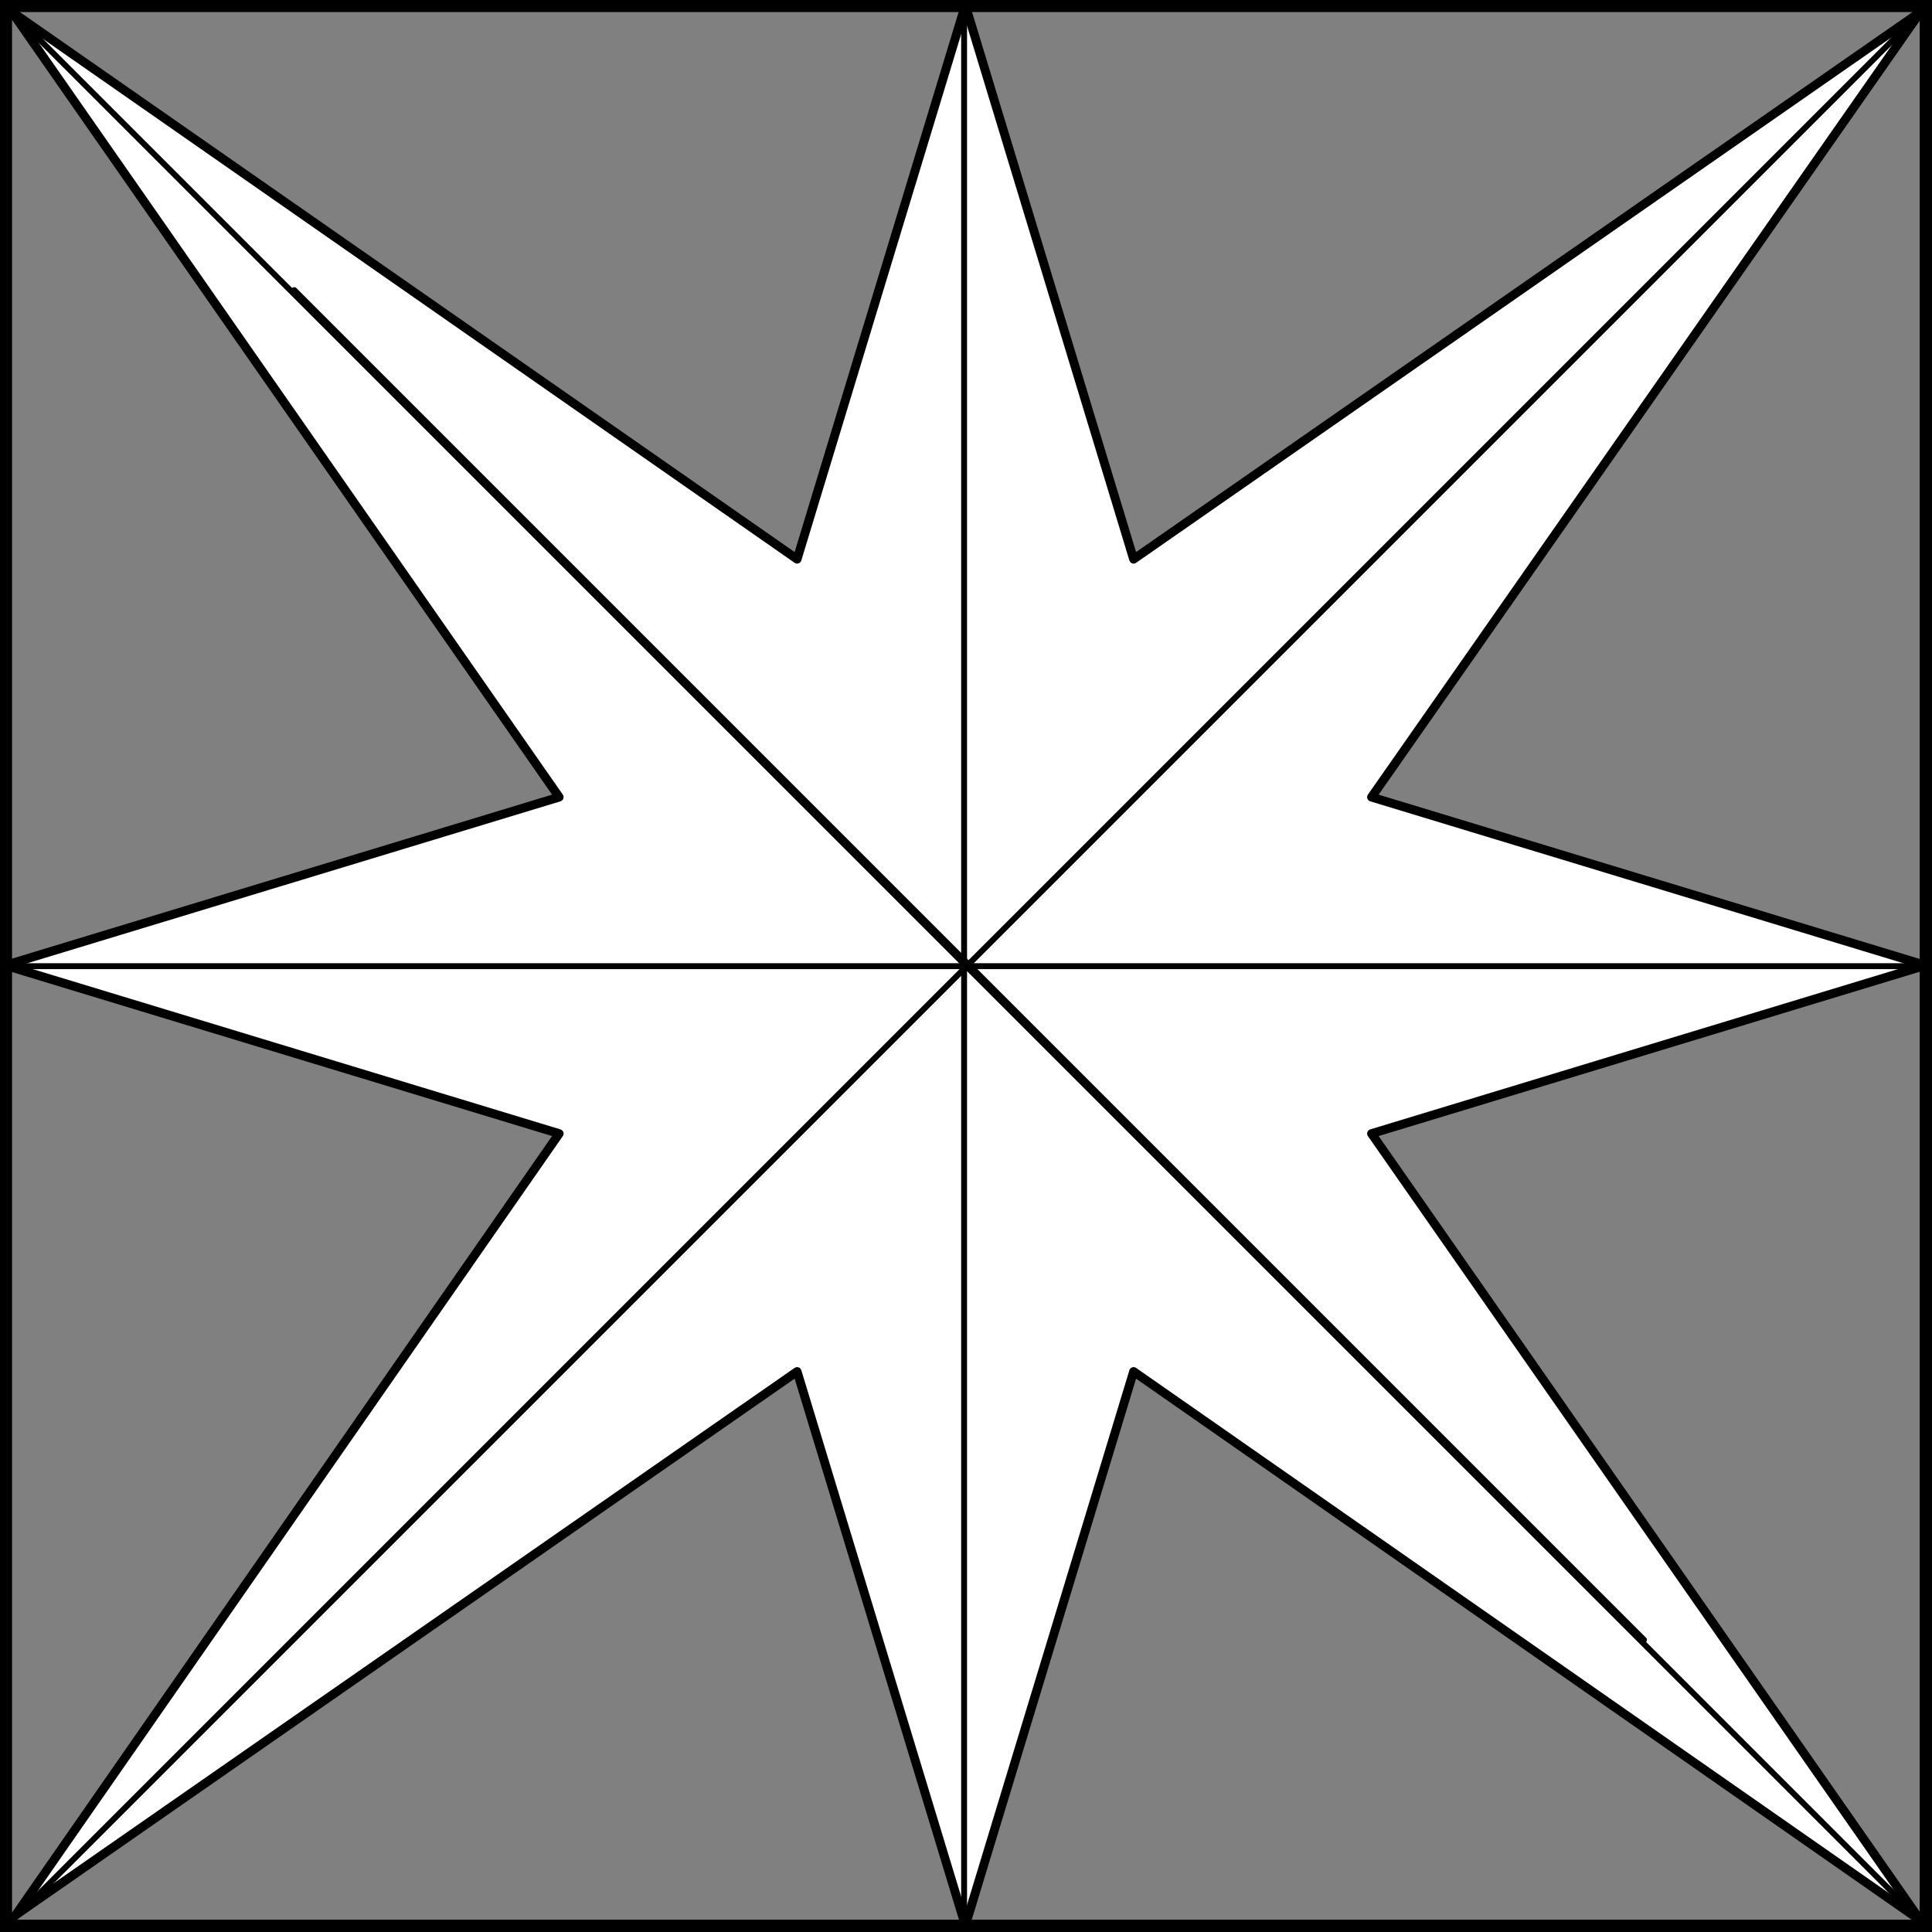
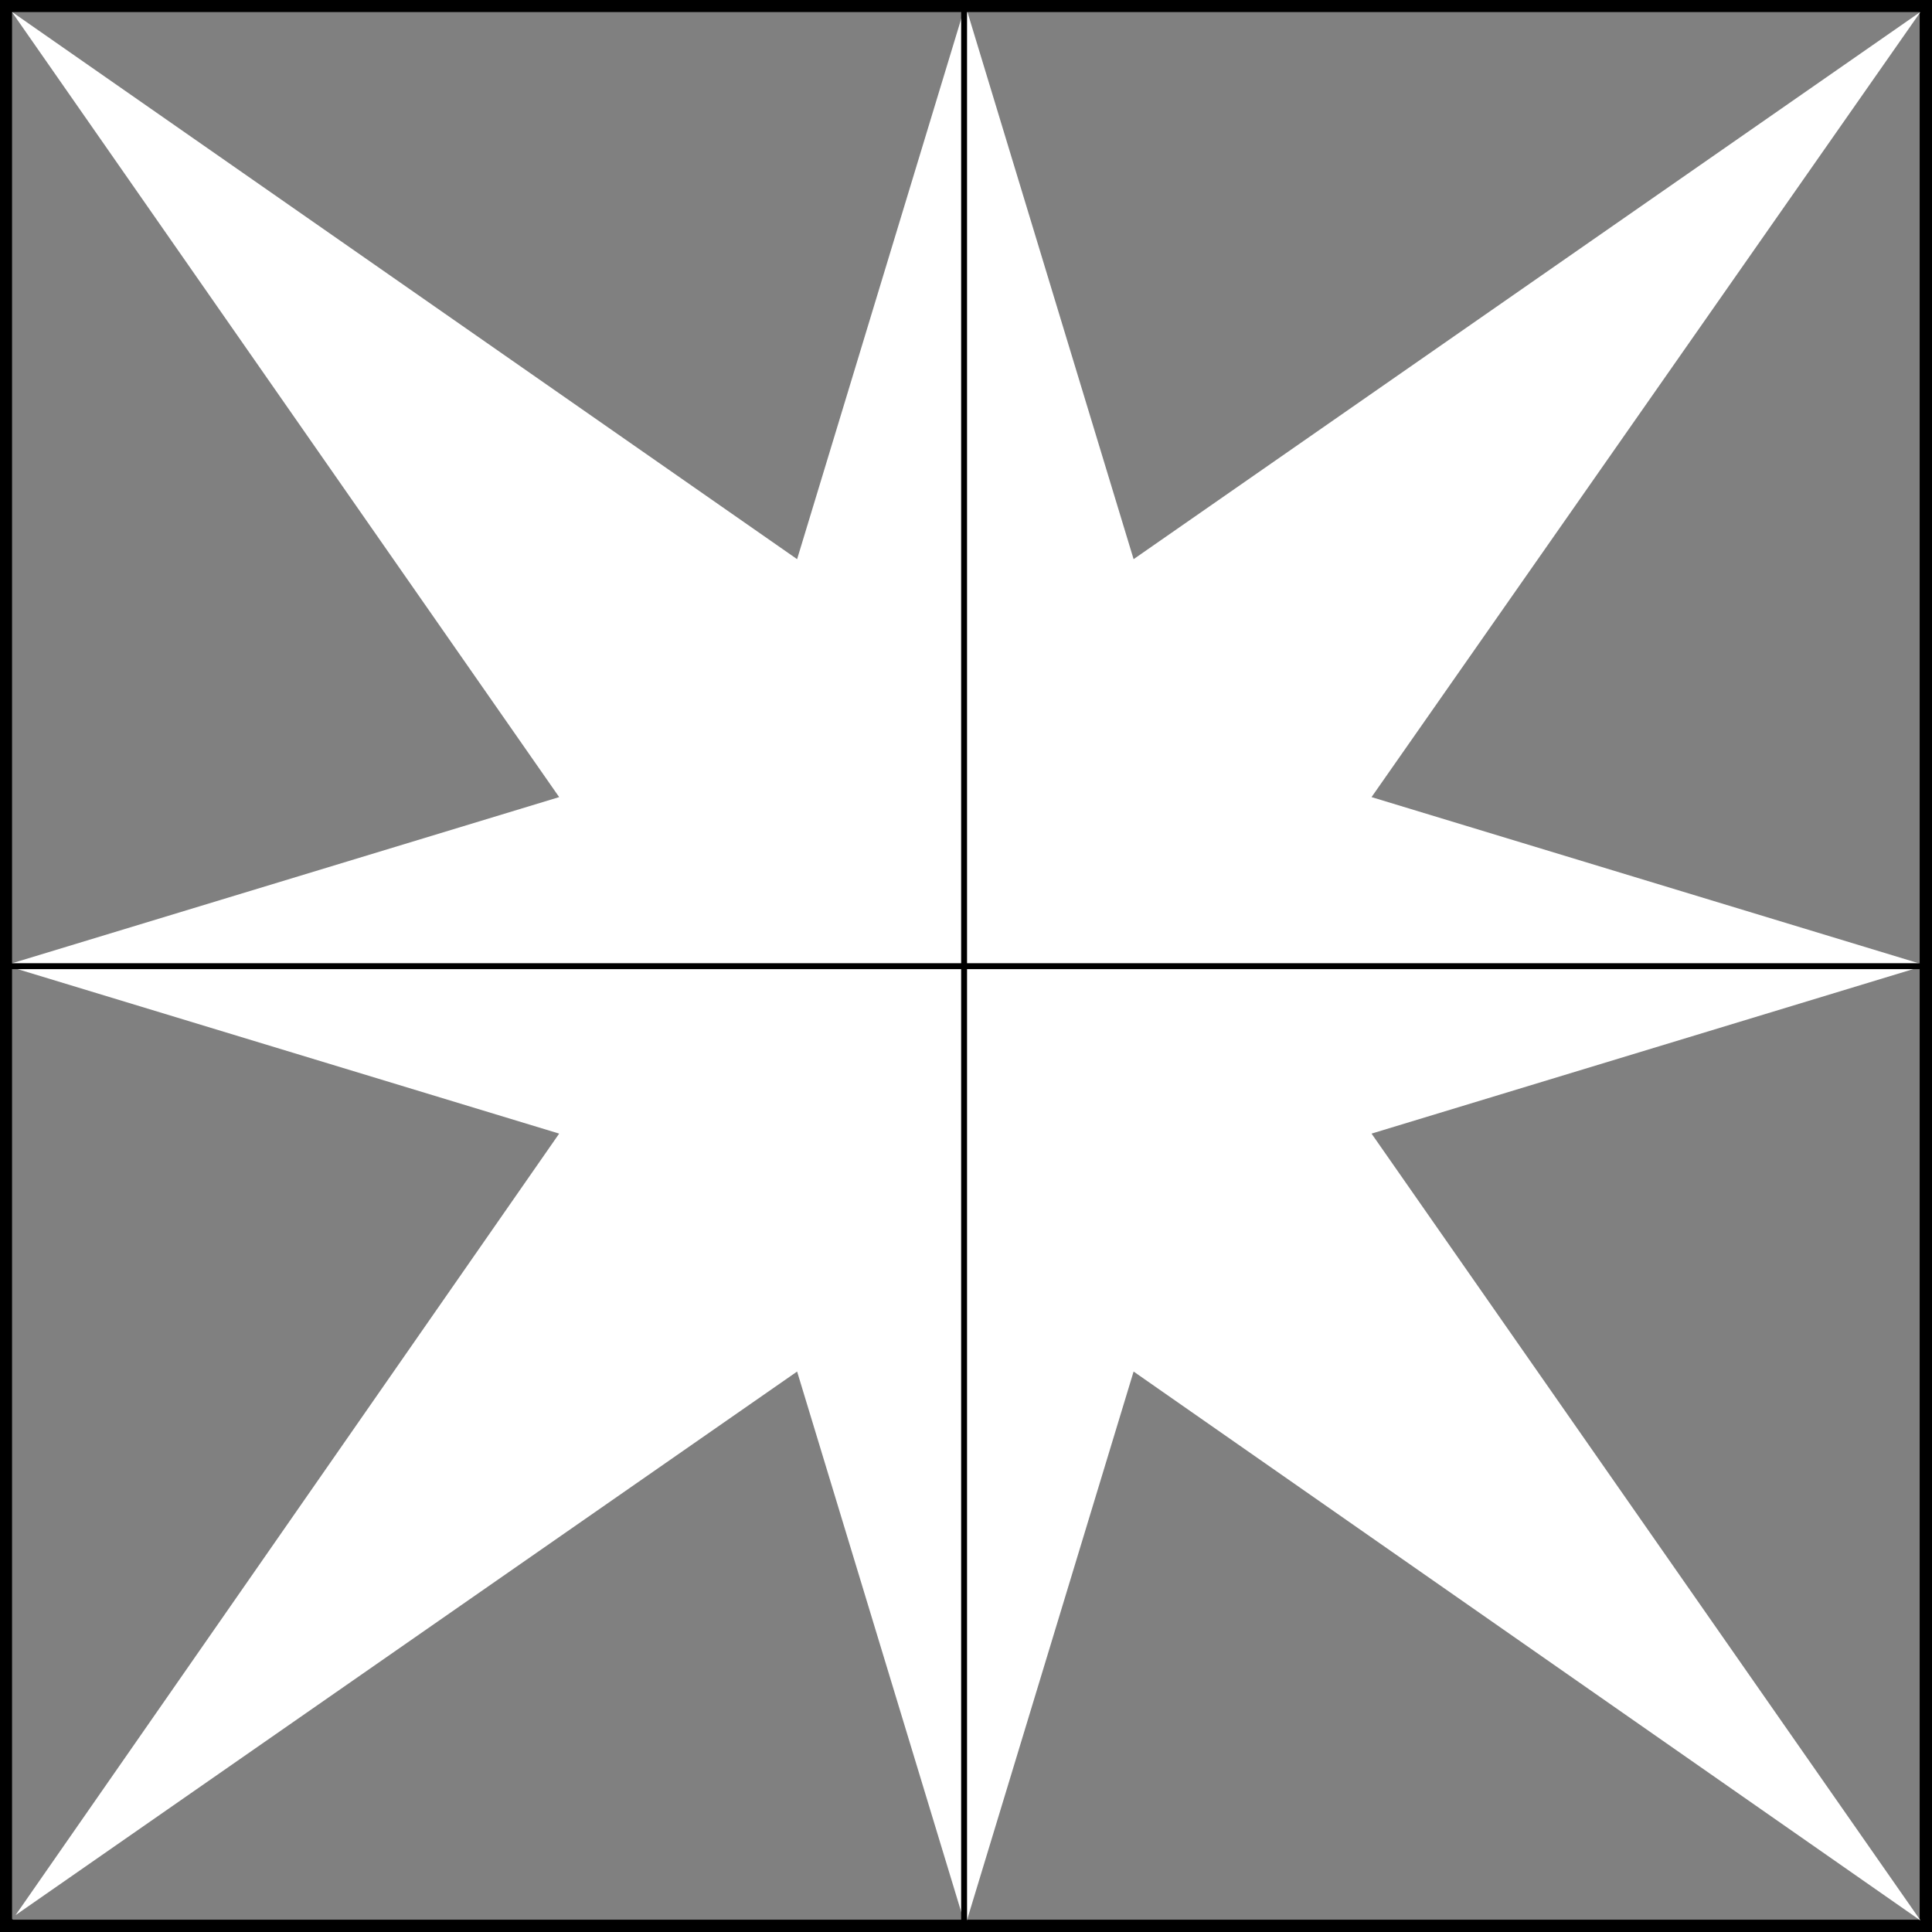
<svg xmlns="http://www.w3.org/2000/svg" version="1.1" viewBox="425.5 65.5 327.938 327.938" width="327.938" height="327.938">
  <rect x="425.5" y="65.5" width="327.938" height="327.938" fill="#808080" stroke="none" />
  <defs>
    <clipPath id="artboard_clip_path">
      <path d="M 425.5 65.5 L 753.438 65.5 L 753.438 393.438 L 425.5 393.438 Z" />
    </clipPath>
  </defs>
  <g id="Mullet_of_8_Points_Throughout" stroke="none" stroke-opacity="1" fill-opacity="1" stroke-dasharray="none" fill="none">
    <title>Mullet of 8 Points Throughout</title>
    <g id="Mullet_of_8_Points_Throughout_Layer_2" clip-path="url(#artboard_clip_path)">
      <title>Layer 2</title>
      <g id="Graphic_20">
        <rect x="426.375" y="66.375" width="325.969" height="325.969" stroke="black" stroke-linecap="round" stroke-linejoin="miter" stroke-width="2" />
      </g>
      <g id="Graphic_23">
        <path d="M 589.359 66.375 L 617.918 160.413 L 751.5 67.5 L 658.306 200.801 L 752.344 229.359 L 658.306 257.918 L 751.5 391.5 L 617.918 298.306 L 589.359 392.344 L 560.801 298.306 L 428.141 390.578 L 520.413 257.918 L 426.375 229.359 L 520.413 200.801 L 427.5 67.5 L 560.801 160.413 Z" fill="#FFFFFF" />
-         <path d="M 589.359 66.375 L 617.918 160.413 L 751.5 67.5 L 658.306 200.801 L 752.344 229.359 L 658.306 257.918 L 751.5 391.5 L 617.918 298.306 L 589.359 392.344 L 560.801 298.306 L 428.141 390.578 L 520.413 257.918 L 426.375 229.359 L 520.413 200.801 L 427.5 67.5 L 560.801 160.413 Z" stroke="black" stroke-linecap="round" stroke-linejoin="round" stroke-width="1.5" />
      </g>
      <g id="Line_28">
        <line x1="427.5" y1="229.5" x2="751.5" y2="229.5" stroke="black" stroke-linecap="round" stroke-linejoin="round" stroke-width="1" />
      </g>
      <g id="Line_29">
        <line x1="589.146" y1="391.646" x2="589.146" y2="67.646" stroke="black" stroke-linecap="round" stroke-linejoin="round" stroke-width="1" />
      </g>
      <g id="Line_30">
-         <line x1="475.449" y1="114.742" x2="704.551" y2="343.844" stroke="black" stroke-linecap="round" stroke-linejoin="round" stroke-width="1" />
-       </g>
+         </g>
      <g id="Line_31">
-         <line x1="427.5" y1="67.5" x2="751.5" y2="391.5" stroke="black" stroke-linecap="round" stroke-linejoin="round" stroke-width="1" />
-       </g>
+         </g>
      <g id="Line_32">
-         <line x1="427.646" y1="391.439" x2="751.646" y2="67.439" stroke="black" stroke-linecap="round" stroke-linejoin="round" stroke-width="1" />
-       </g>
+         </g>
    </g>
    <g id="Esc____Badge_1_Master_layer" clip-path="url(#artboard_clip_path)">
      <title>Master layer</title>
      <g id="Line_14">
-         <line x1="427.5" y1="67.5" x2="420.75" y2="60.75" stroke="black" stroke-linecap="butt" stroke-linejoin="round" stroke-width=".25" />
-       </g>
+         </g>
      <g id="Line_13">
        <line x1="589.5" y1="67.5" x2="589.5" y2="58.5" stroke="black" stroke-linecap="butt" stroke-linejoin="round" stroke-width=".5" />
      </g>
      <g id="Line_12">
        <line x1="751.5" y1="67.5" x2="758.25" y2="60.75" stroke="black" stroke-linecap="butt" stroke-linejoin="round" stroke-width=".5" />
      </g>
      <g id="Line_11">
        <line x1="420.75" y1="398.25" x2="427.5" y2="391.5" stroke="black" stroke-linecap="round" stroke-linejoin="round" stroke-width=".5" />
      </g>
      <g id="Line_10">
        <line x1="758.25" y1="398.25" x2="751.5" y2="391.5" stroke="black" stroke-linecap="butt" stroke-linejoin="round" stroke-width=".5" />
      </g>
      <g id="Line_9">
        <line x1="589.5" y1="400.5" x2="589.5" y2="391.5" stroke="black" stroke-linecap="butt" stroke-linejoin="round" stroke-width=".5" />
      </g>
      <g id="Line_8">
        <line x1="427.5" y1="229.5" x2="418.5" y2="229.5" stroke="black" stroke-linecap="butt" stroke-linejoin="round" stroke-width=".5" />
      </g>
      <g id="Line_7">
        <line x1="760.5" y1="229.484" x2="751.5" y2="229.484" stroke="black" stroke-linecap="butt" stroke-linejoin="round" stroke-width=".5" />
      </g>
      <g id="Graphic_6">
        <rect x="426.5" y="66.5" width="325.969" height="325.969" stroke="black" stroke-linecap="round" stroke-linejoin="miter" stroke-width="2" />
      </g>
      <g id="Graphic_5">
        <rect x="426.5" y="66.5" width="325.969" height="325.969" stroke="black" stroke-linecap="round" stroke-linejoin="miter" stroke-width="2" />
      </g>
      <g id="Graphic_4">
        <rect x="426.5" y="66.5" width="325.969" height="325.969" stroke="black" stroke-linecap="round" stroke-linejoin="miter" stroke-width="2" />
      </g>
    </g>
  </g>
</svg>